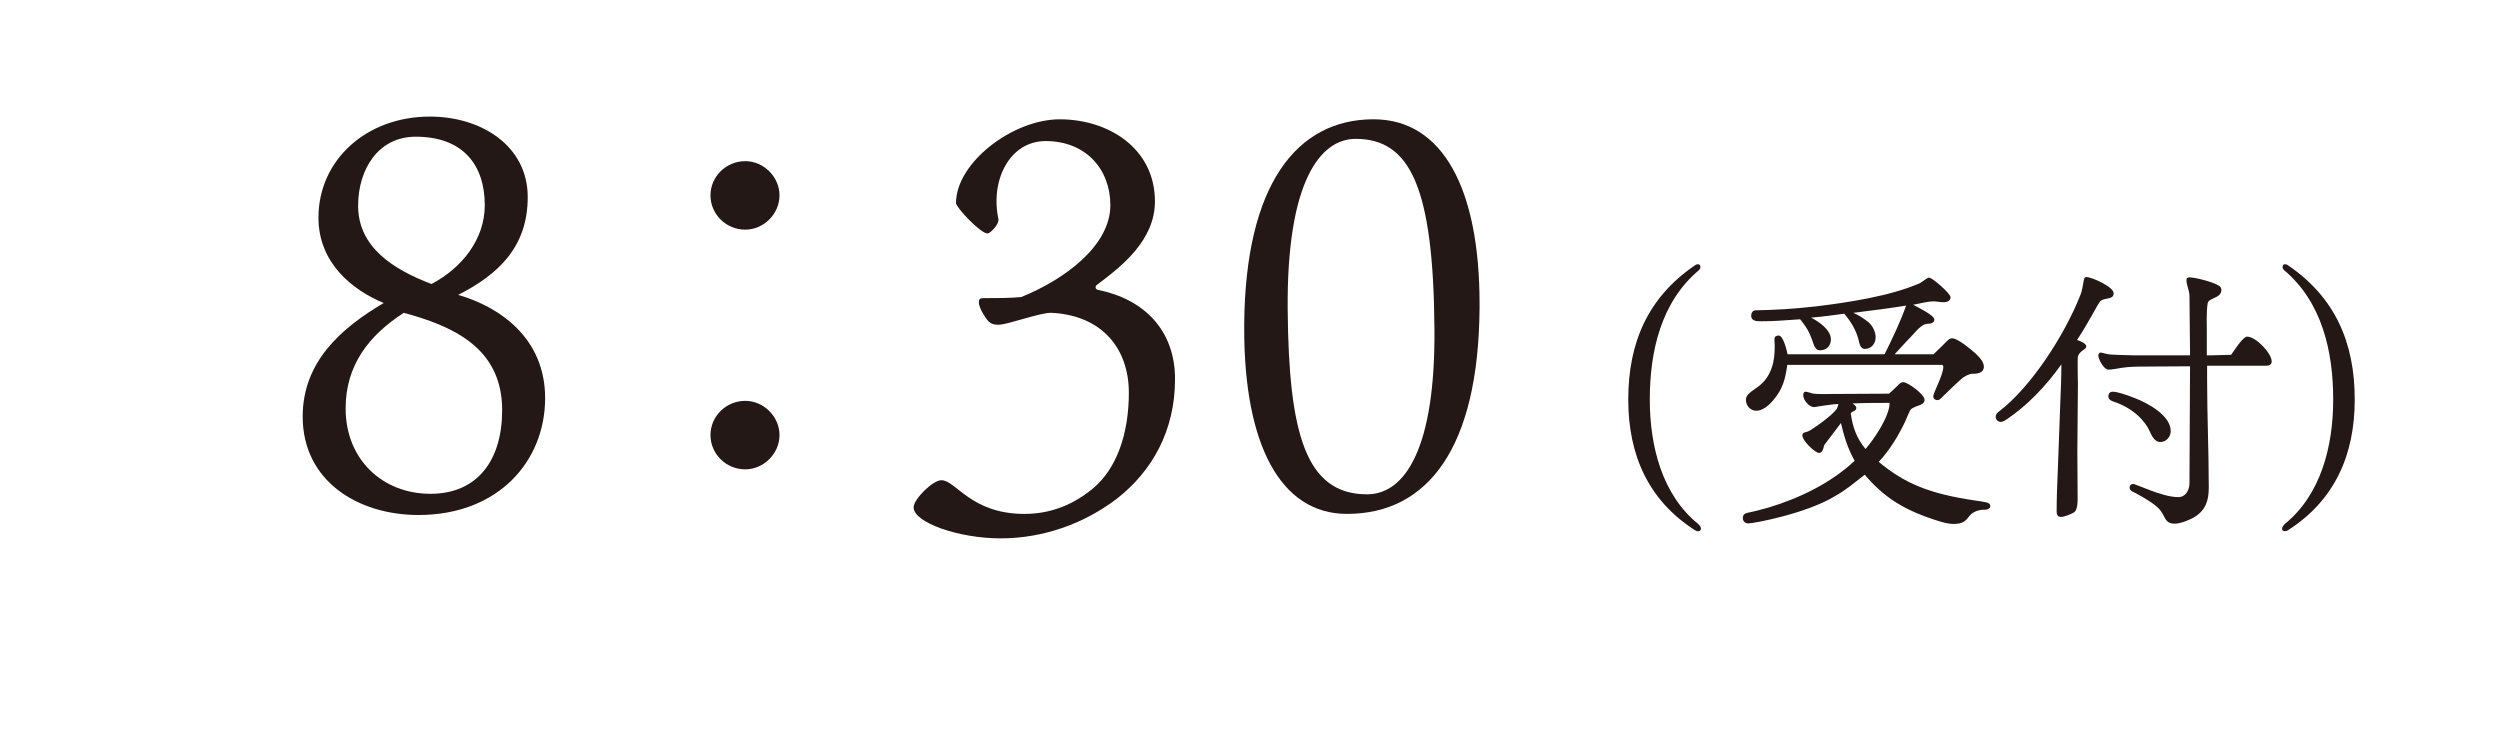
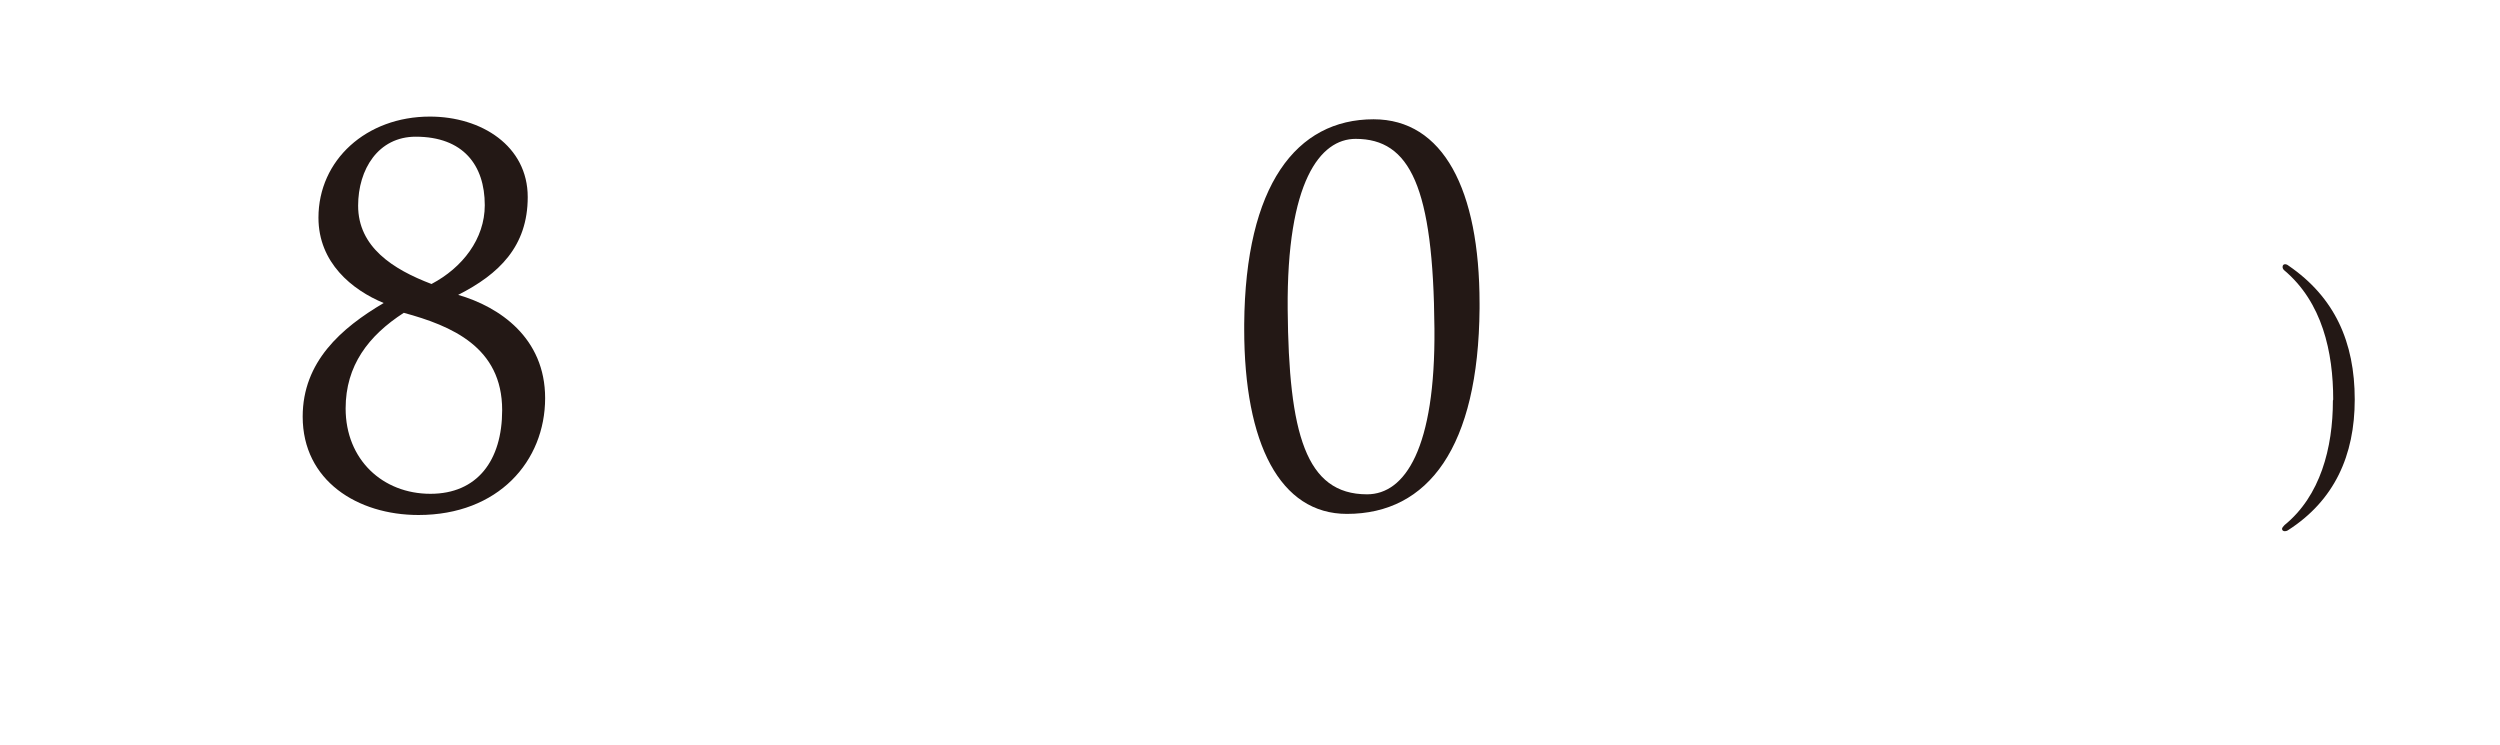
<svg xmlns="http://www.w3.org/2000/svg" enable-background="new 0 0 161 48" height="48" viewBox="0 0 161 48" width="161">
  <g fill="#231815">
    <path d="m26.949 33.166c-3.92 0-7.456-2.206-7.456-6.336 0-3.535 2.485-5.706 5.217-7.316-2.03-.84-4.201-2.59-4.201-5.495 0-3.71 3.081-6.511 7.176-6.511 3.325 0 6.301 1.891 6.301 5.181 0 3.186-1.855 4.97-4.48 6.301 2.659.77 5.601 2.765 5.601 6.65-.002 4.059-3.011 7.526-8.158 7.526m-.944-13.021c-2.275 1.47-3.746 3.395-3.746 6.16 0 3.29 2.381 5.496 5.461 5.496 3.01 0 4.62-2.136 4.62-5.391 0-4.06-3.255-5.426-6.335-6.265m.769-11.342c-2.415 0-3.71 2.101-3.71 4.445 0 2.66 2.24 4.096 4.725 5.041 1.995-1.05 3.431-2.905 3.431-5.075 0-2.591-1.401-4.411-4.446-4.411" />
-     <path d="m47.995 14.789c-1.225 0-2.24-.98-2.24-2.207 0-1.224 1.016-2.204 2.24-2.204 1.19 0 2.205 1.016 2.205 2.204 0 1.191-1.014 2.207-2.205 2.207m0 15.437c-1.225 0-2.24-.98-2.24-2.206 0-1.225 1.016-2.205 2.24-2.205 1.19 0 2.205 1.015 2.205 2.205 0 1.189-1.014 2.206-2.205 2.206" />
-     <path d="m71.928 32.115c-2.064 1.575-4.689 2.556-7.491 2.556-2.694 0-5.6-1.016-5.6-1.995 0-.525 1.225-1.75 1.785-1.75.945 0 1.89 2.17 5.355 2.17 1.784 0 3.221-.666 4.375-1.61 1.575-1.295 2.346-3.57 2.346-6.195 0-2.801-1.68-4.971-4.971-5.146-.699-.035-2.836.77-3.431.77s-.7-.28-.979-.7c-.105-.175-.28-.524-.28-.734s.07-.28.28-.28c.63 0 1.785 0 2.449-.07 2.767-1.12 5.741-3.29 5.741-5.915 0-2.311-1.575-4.131-4.165-4.131-2.346 0-3.57 2.556-3.046 5.006.07.35-.524.944-.7.944-.455 0-2.029-1.68-2.029-1.96 0-2.59 3.64-5.392 6.686-5.392 3.115 0 6.125 1.856 6.125 5.287 0 2.52-2.17 4.2-3.71 5.355-.175.104-.14.314.07.35 2.939.596 4.935 2.59 4.935 5.741 0 3.359-1.505 5.949-3.745 7.699" />
    <path d="m80.127 21.194v-.315c.07-8.961 3.36-13.197 8.331-13.197 4.48 0 6.826 4.517 6.826 11.867v.315c-.071 8.926-3.291 13.231-8.541 13.231-4.306.001-6.616-4.515-6.616-11.901m12.251-.035c-.07-9.136-1.575-12.216-5.075-12.216-2.275 0-4.446 2.729-4.376 10.99.07 7.981 1.155 11.901 5.111 11.901 2.45.001 4.41-2.974 4.34-10.675" />
-     <path d="m109.542 34.049c0 .09-.072.162-.18.162h-.072c-.036-.019-.09-.036-.145-.072-2.971-1.908-4.285-4.808-4.285-8.408 0-3.709 1.297-6.59 4.268-8.625.09-.072.162-.09.216-.09.108 0 .162.072.162.18 0 .072-.036.145-.09.198-2.467 2.07-3.169 5.275-3.169 8.337 0 3.043.81 6.14 3.115 8.012.125.108.18.216.18.306" />
-     <path d="m124.985 33.599c-2.432-.738-3.674-1.603-4.897-3.025-.613.469-1.188.973-1.873 1.351-1.854 1.152-5.294 1.783-5.618 1.783-.197 0-.359-.127-.359-.343 0-.198.107-.306.306-.342.45-.09.919-.216 1.369-.343 1.979-.594 4.015-1.584 5.526-3.006-.432-.757-.701-1.621-.882-2.432-.396.505-.666.9-1.079 1.423-.072.342-.162.504-.324.504-.271 0-1.081-.792-1.081-1.116 0-.27.233-.162.504-.342.774-.486 1.675-1.207 1.747-1.459l.072-.233c-.091 0-.198.018-.307.018-.234.019-1.044.144-1.26.181-.325 0-.703-.45-.703-.774 0-.091.036-.217.145-.217.144 0 .287.072.432.108.379.072 1.009.036 1.387.036 1.188 0 2.377-.019 3.565-.019.18-.161.359-.323.54-.504.126-.127.197-.233.378-.233.306 0 1.369.792 1.369 1.134 0 .216-.234.324-.414.378-.145.054-.451.162-.523.307-.126.252-.216.504-.324.738-.45.936-.989 1.818-1.691 2.574 1.691 1.404 3.276 2.053 6.193 2.485.252.035.505.07.757.126.125.036.233.09.233.233 0 .162-.18.234-.324.234-.233 0-.396.018-.611.108-.63.252-.414.81-1.441.81-.272 0-.56-.071-.812-.143m-12.55-7.851c0-.361.379-.54.811-.863.469-.361.721-.793.865-1.243.144-.414.18-.882.18-1.351 0-.162-.018-.324-.018-.468 0-.146.144-.216.27-.216.306 0 .521.954.576 1.206h6.248c.468-.937 1.044-2.143 1.386-3.134-.972.162-2.268.325-3.403.469.324.126.631.342.901.54.306.216.54.648.54 1.026 0 .414-.27.756-.702.756-.288 0-.343-.359-.396-.576-.162-.647-.505-1.188-.919-1.692-.701.091-1.422.198-2.142.253.486.252 1.278.773 1.278 1.404 0 .414-.288.702-.702.702-.072 0-.162-.019-.216-.072-.108-.108-.162-.216-.216-.378-.181-.559-.344-.9-.703-1.369l-.145-.18c-1.17.09-1.8.126-2.43.126-.271 0-.721.036-.721-.36 0-.18.108-.342.27-.342 1.369-.036 2.251-.072 3.872-.252 2.106-.252 4.807-.666 6.716-1.494.145-.072.468-.36.595-.36.216 0 1.386 1.026 1.386 1.261 0 .252-.252.323-.45.323-.216 0-.432-.054-.648-.054-.432 0-.882.145-1.314.216.253.145 1.369.667 1.369.955 0 .216-.234.27-.433.27-.071 0-.18.036-.233.054-.072.036-.145.091-.217.145-.18.126-.36.36-.521.522-.396.414-.775.828-1.153 1.242h2.503c.288-.271.576-.559.864-.847.108-.107.198-.18.342-.18.36 0 1.207.72 1.495.973.216.197.54.54.54.846 0 .433-.432.468-.756.468-.198 0-.522.181-.666.307-.469.414-.919.864-1.369 1.295-.054.056-.126.092-.216.092-.126 0-.252-.092-.252-.234 0-.252.648-1.387.648-1.909 0-.054-.019-.09-.055-.126h-9.994c-.126.919-.288 1.549-.899 2.27-.252.306-.666.684-1.1.684-.378-.003-.666-.327-.666-.705m9.255.198c-.793 0-1.603 0-2.396.036.144.09.252.18.252.288 0 .216-.233.18-.36.342.127.918.396 1.639.955 2.305.559-.648 1.549-2.106 1.549-2.971" />
-     <path d="m132.448 32.933c0-.864.036-1.711.072-2.575l.162-4.393c.035-.83.071-1.675.071-2.503-1.025 1.458-2.25 2.683-3.493 3.528-.252.162-.342.181-.414.181-.161 0-.323-.145-.323-.307s.054-.252.252-.396c2.017-1.549 4.177-4.861 5.204-7.473.126-.306.144-.613.216-.937.018-.091.036-.216.162-.216.359 0 1.764.63 1.764 1.044 0 .469-.666.234-.899.559-.162.234-.307.522-.45.774-.324.558-.648 1.134-1.009 1.674.162.055.595.217.595.415 0 .216-.414.252-.54.647-.036.09 0 1.711 0 1.818 0 1.441-.036 2.863-.036 4.304 0 1.026.018 2.052.018 3.079 0 .234-.018.648-.197.811-.145.125-.685.323-.865.323-.236.002-.29-.16-.29-.357m6.897.288c-.091-.181-.217-.396-.45-.595-.522-.432-1.206-.792-1.566-.972-.108-.055-.18-.126-.18-.252 0-.162.107-.234.216-.234.234 0 1.854.846 2.917.846.486 0 .72-.468.72-.9 0-2.502.036-5.023.036-7.525l-2.809.018c-.54 0-1.116 0-1.656.09-.271.036-.523.108-.793.108-.288 0-.648-.666-.648-.919 0-.09.055-.18.145-.18.107 0 .233.055.342.072.198.054.469.072.667.072.378 0 .756.035 1.134.035h3.619c0-1.277-.036-2.538-.036-3.816 0-.36-.197-.702-.197-1.045 0-.107.071-.162.18-.162.396 0 1.476.289 1.818.486.144.072.252.145.252.324 0 .559-.828.486-.883.864-.09.576-.054 1.224-.054 1.818v1.53h.271c.432 0 .864-.035 1.297-.035.162-.234.756-1.171 1.025-1.171.559 0 1.585 1.062 1.585 1.603 0 .198-.163.27-.325.27h-3.834v.901c0 2.322.107 4.627.107 6.95 0 .792-.18 1.422-.882 1.872-.306.198-.937.45-1.296.45-.47.001-.579-.216-.722-.503m-.883-5.403c-.288-.684-1.08-1.548-2.376-1.962-.198-.072-.307-.181-.307-.324 0-.216.126-.307.288-.307.234 0 .739.145 1.423.415.792.306 2.305 1.098 2.305 2.124 0 .36-.289.702-.667.702-.252.001-.468-.179-.666-.648" />
-     <path d="m150.258 25.73c0-3.062-.702-6.268-3.169-8.337-.054-.054-.09-.126-.09-.198 0-.107.054-.18.162-.18.054 0 .126.018.216.09 2.972 2.035 4.268 4.916 4.268 8.625 0 3.601-1.314 6.5-4.285 8.408-.072.054-.162.072-.216.072-.108 0-.181-.055-.181-.162l.019-.072c.018-.072.071-.144.162-.234 2.304-1.872 3.114-4.969 3.114-8.012" />
+     <path d="m150.258 25.73c0-3.062-.702-6.268-3.169-8.337-.054-.054-.09-.126-.09-.198 0-.107.054-.18.162-.18.054 0 .126.018.216.09 2.972 2.035 4.268 4.916 4.268 8.625 0 3.601-1.314 6.5-4.285 8.408-.072.054-.162.072-.216.072-.108 0-.181-.055-.181-.162c.018-.072.071-.144.162-.234 2.304-1.872 3.114-4.969 3.114-8.012" />
  </g>
</svg>